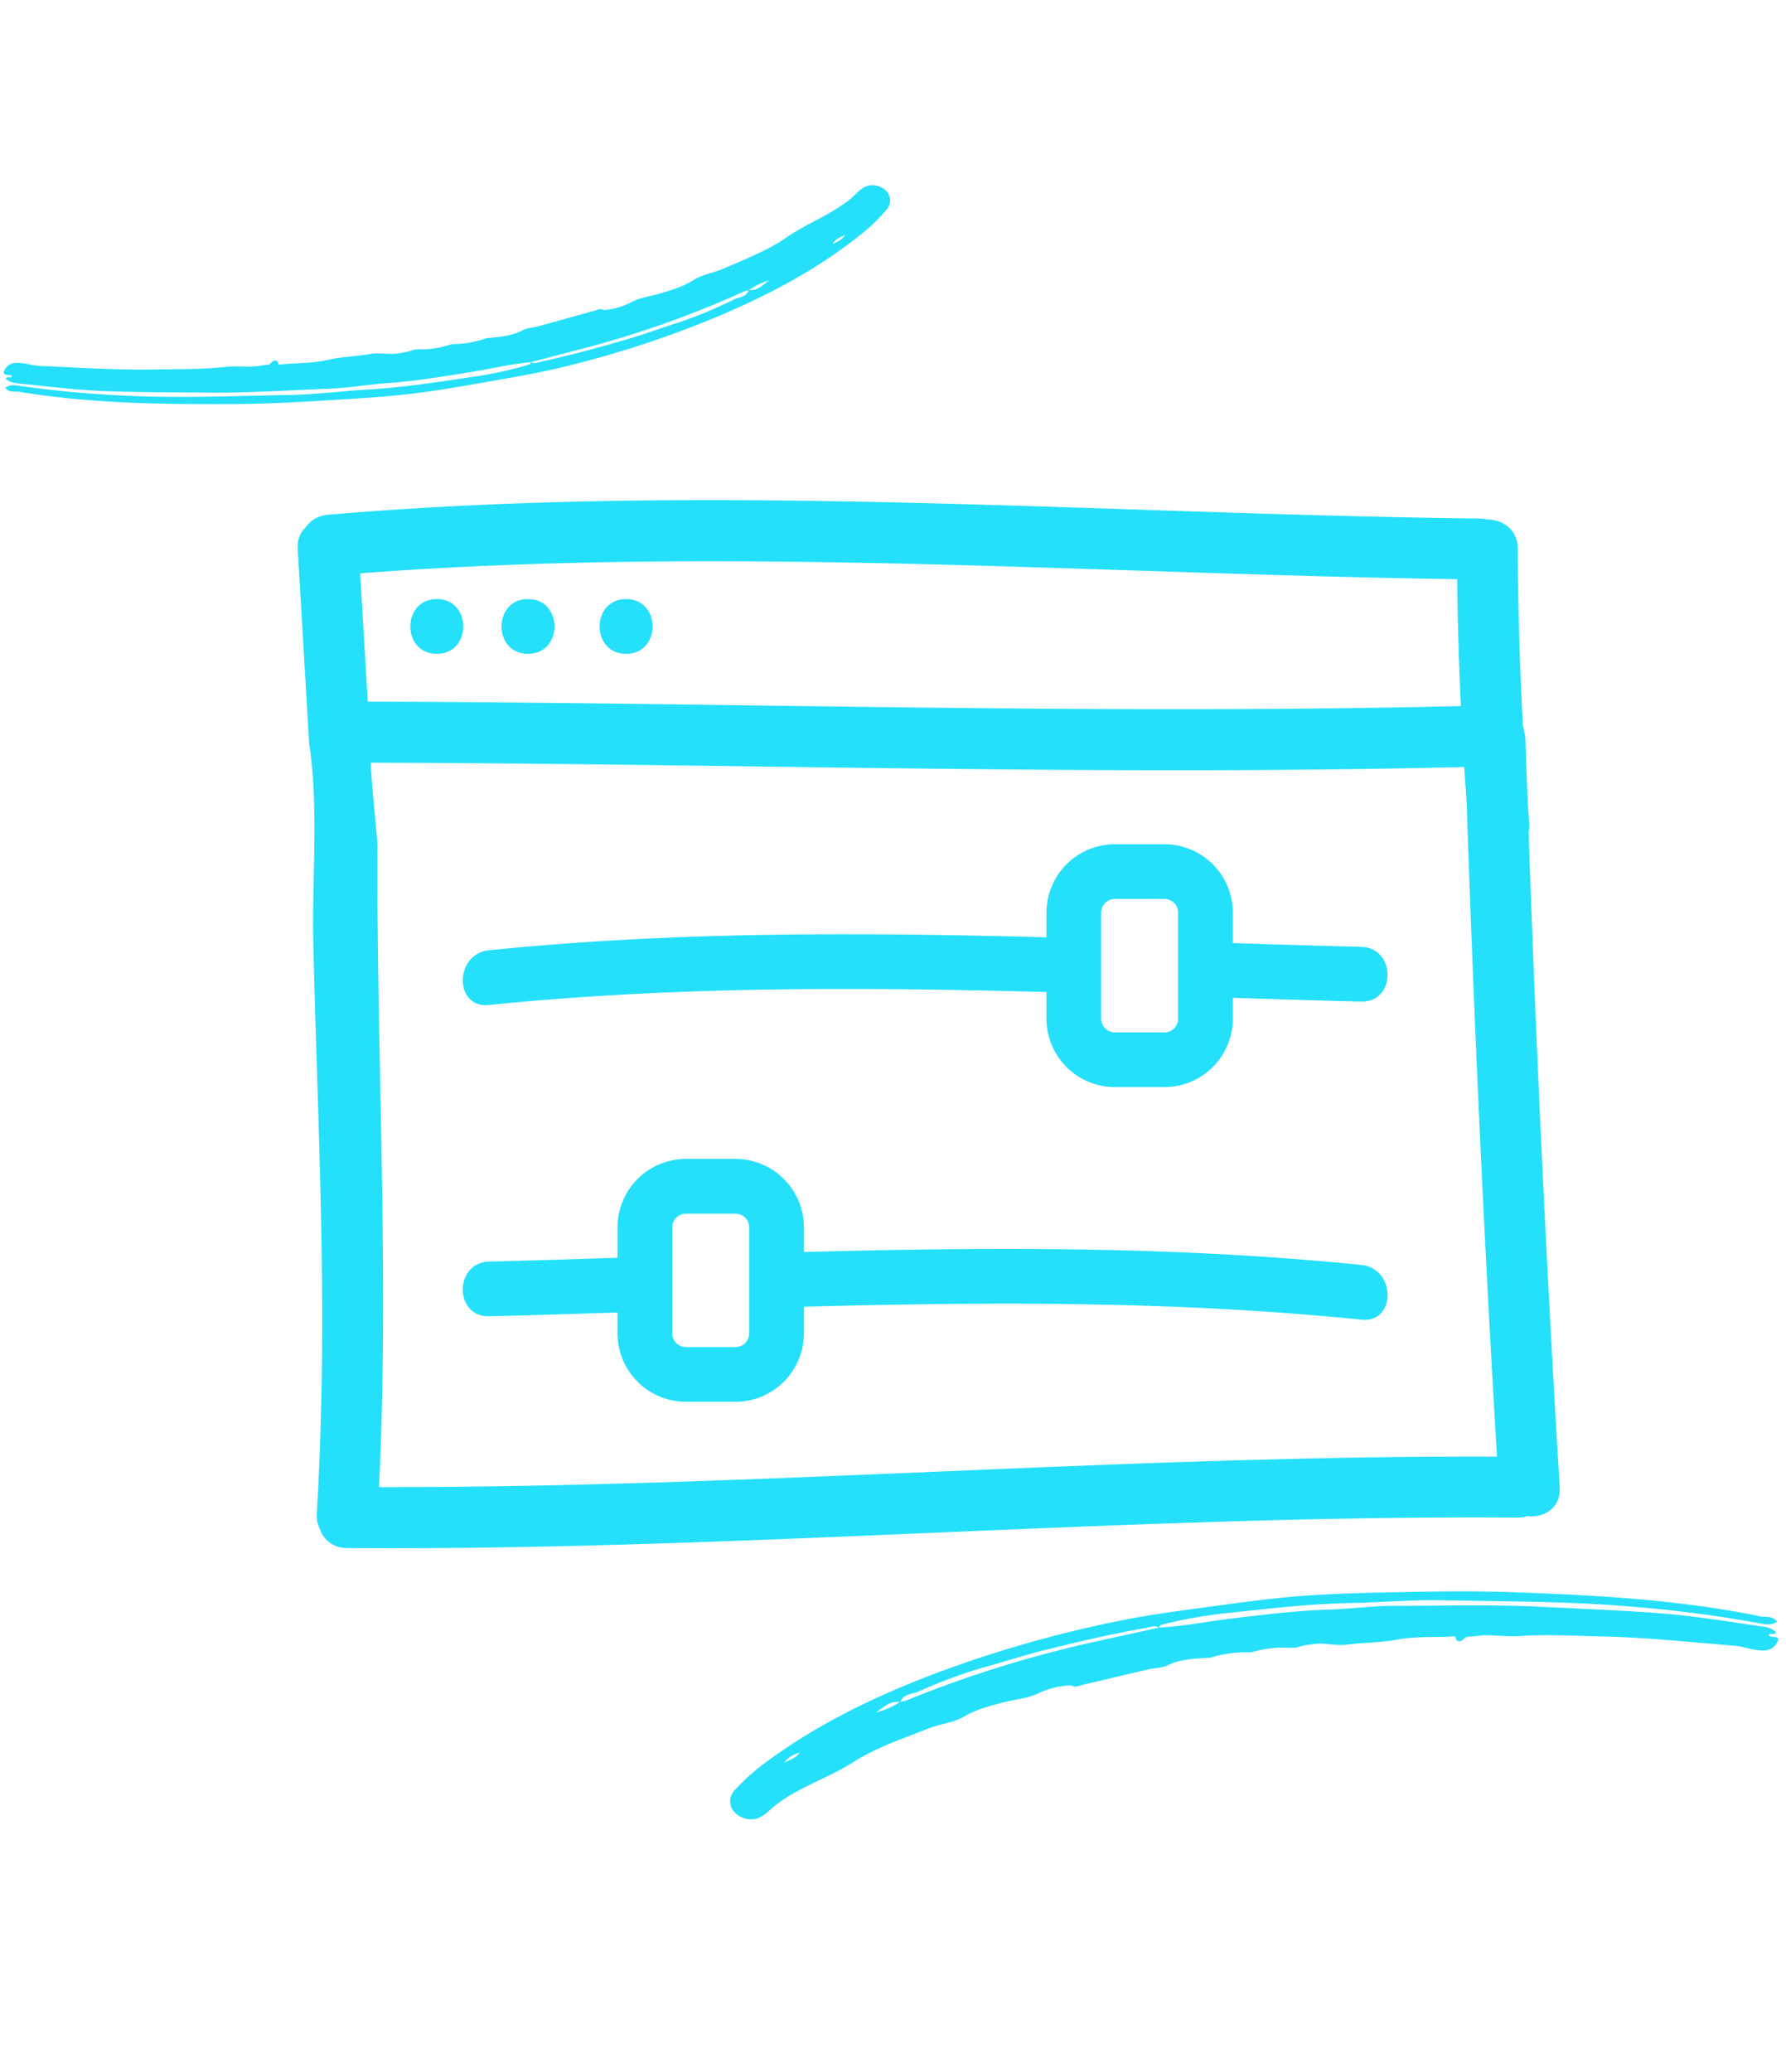
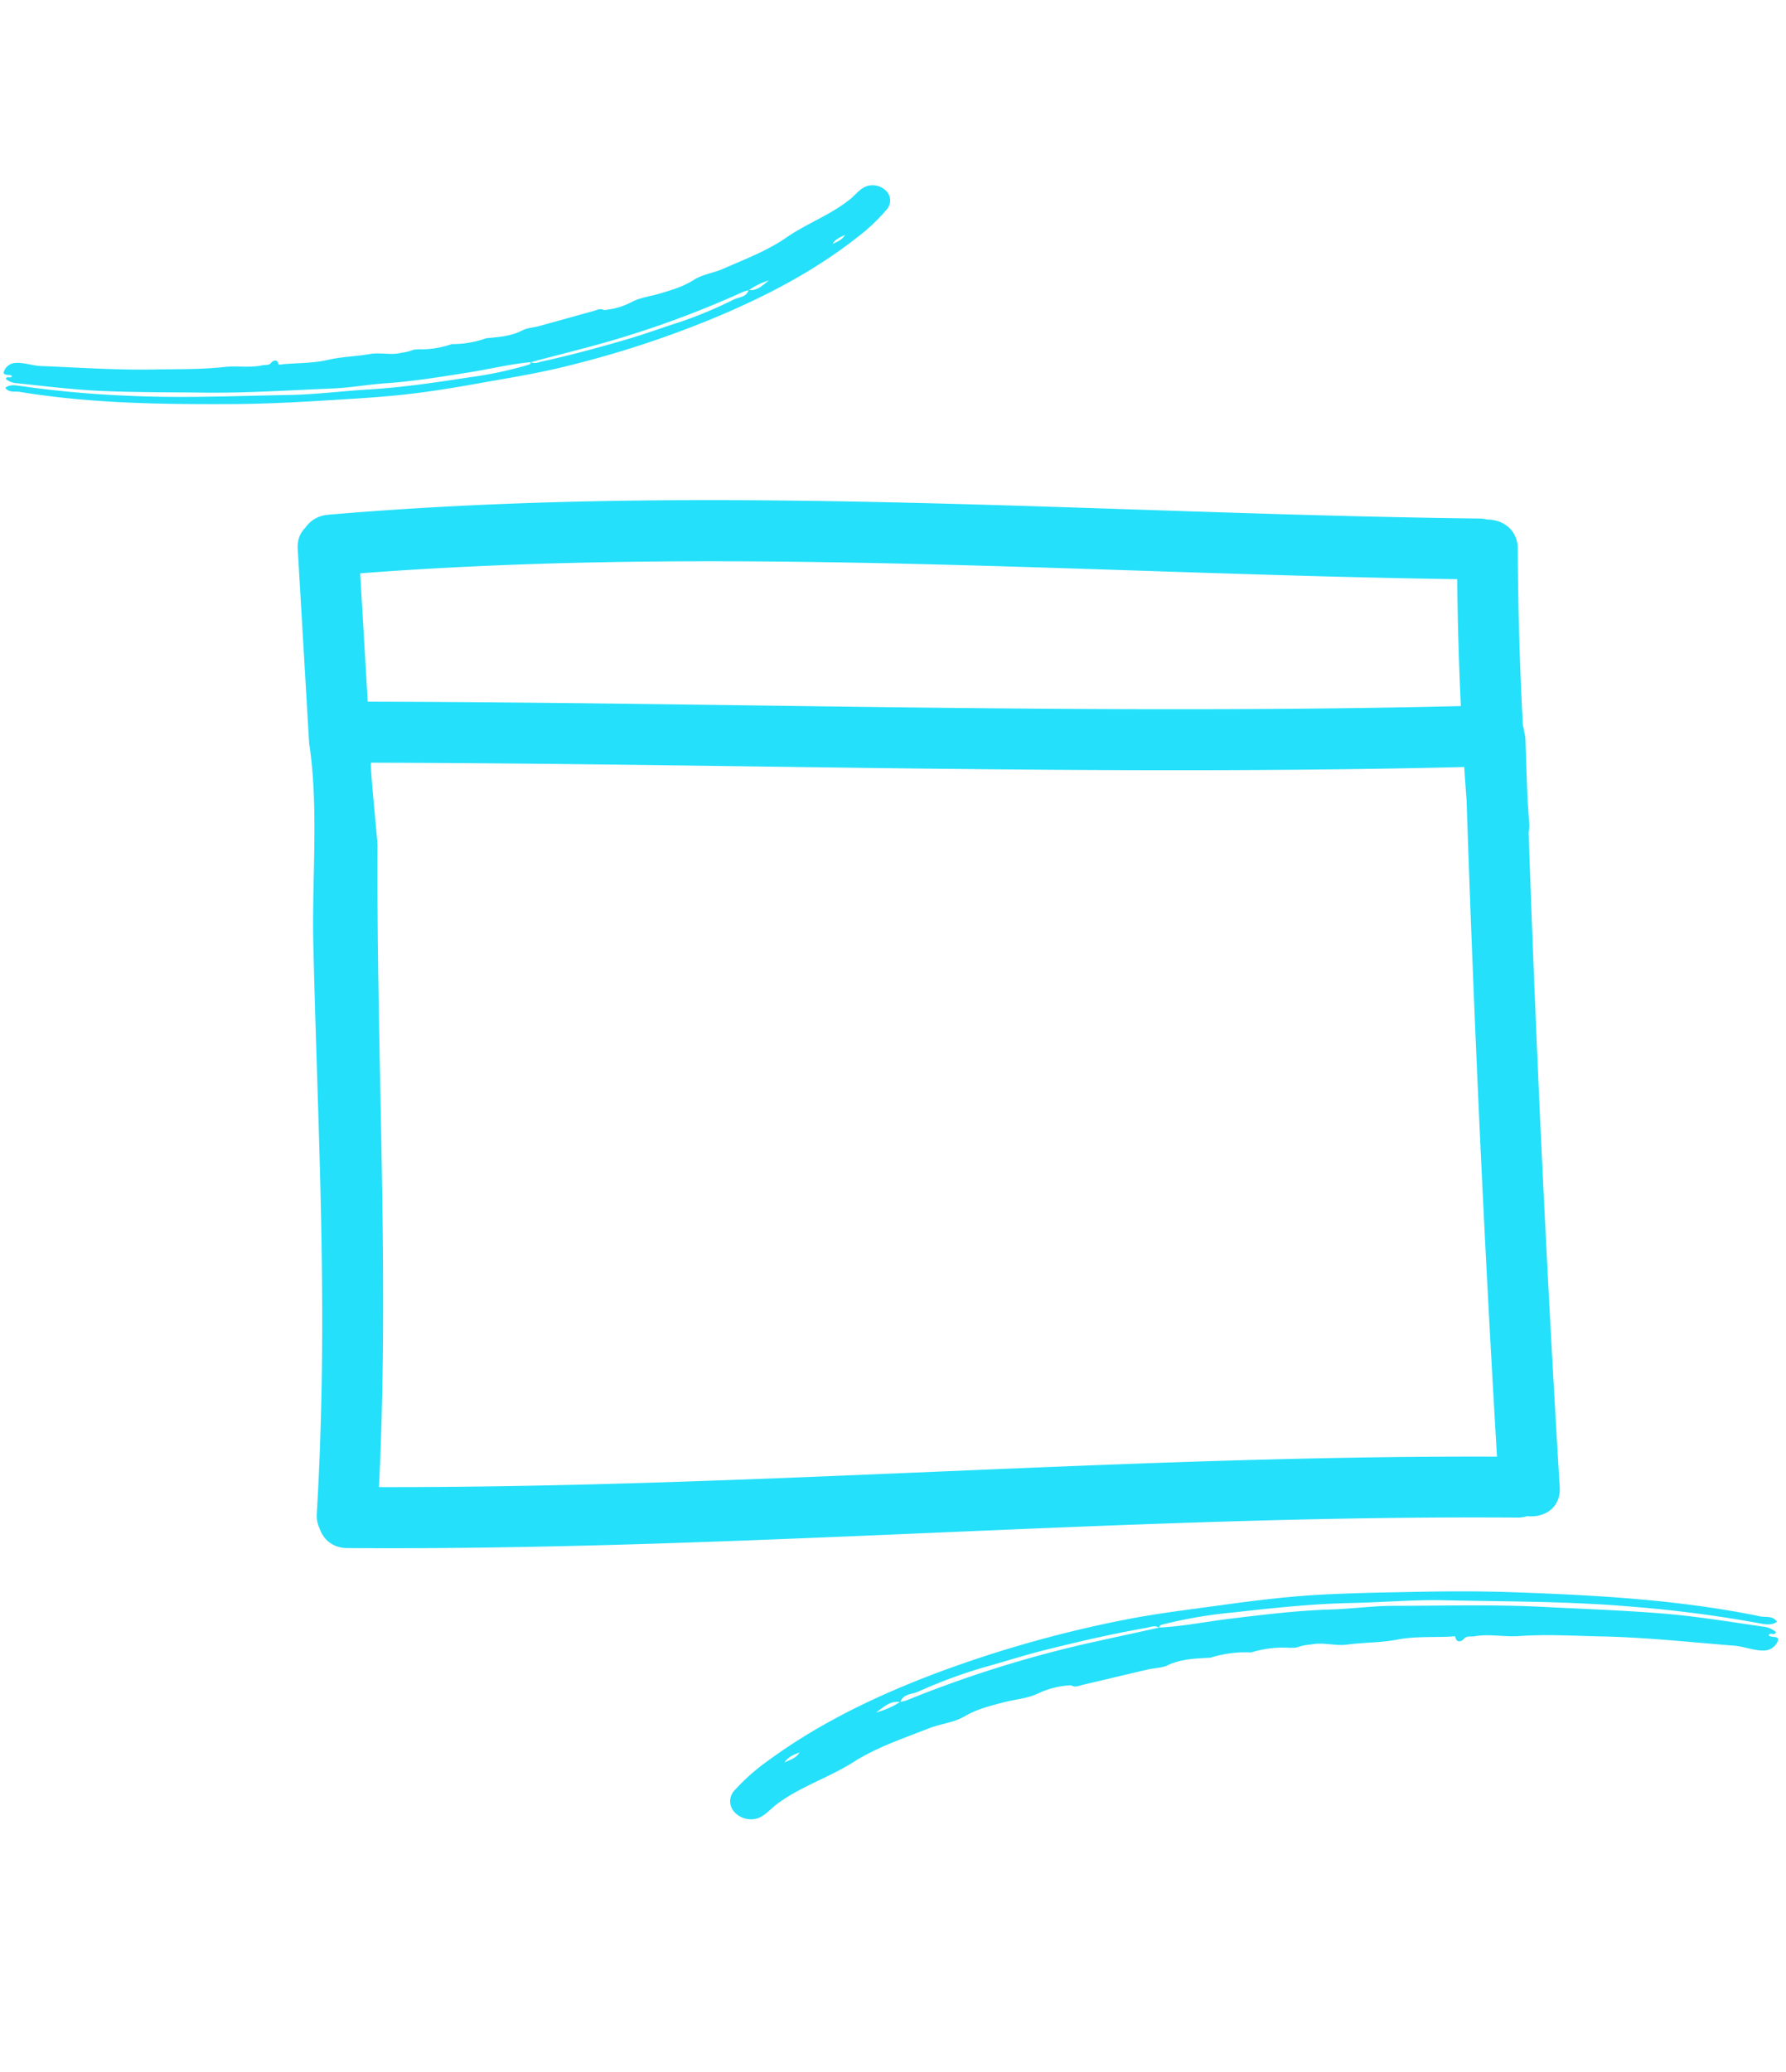
<svg xmlns="http://www.w3.org/2000/svg" fill="none" viewBox="0 0 150 174">
  <path fill="#25E0FA" d="M44.586 30.413c-1.688.151-3.338.556-5.005.827-2.396.383-4.79.782-7.22.949-1.491.105-2.966.377-4.467.437-3.511.141-7.007.38-10.516.348-2.82-.03-5.643-.02-8.464-.126-2.5-.09-4.994-.402-7.463-.664a1.632 1.632 0 01-.964-.357c.091-.318.43.026.515-.254-.203-.19-.812.04-.667-.387a1.068 1.068 0 01.982-.708c.732-.04 1.406.232 2.122.26 3.183.129 6.345.348 9.524.29 1.96-.037 3.924.007 5.865-.207 1.076-.122 2.153.09 3.212-.145.262-.058.546.049.765-.245.083-.11.473-.341.583.131.023.099.204.047.323.028 1.267-.113 2.565-.075 3.79-.36 1.227-.285 2.4-.292 3.594-.504.836-.15 1.722.123 2.59-.096a4.061 4.061 0 001.07-.27l.413-.027a7.78 7.78 0 002.776-.438 8.346 8.346 0 002.892-.492c1.042-.1 2.083-.16 3.051-.666.401-.21.907-.222 1.357-.344 1.52-.415 3.051-.852 4.589-1.272.285-.077.572-.257.886-.082a6.073 6.073 0 002.321-.67c.73-.386 1.556-.479 2.336-.705 1.008-.305 1.978-.573 2.88-1.152.742-.477 1.674-.584 2.497-.947 1.798-.792 3.674-1.498 5.27-2.603 1.736-1.206 3.75-1.912 5.39-3.247.42-.342.743-.786 1.254-1.033a1.602 1.602 0 011.836.434 1.132 1.132 0 01-.044 1.488 15.115 15.115 0 01-2.357 2.244c-3.667 2.9-7.773 5.037-12.07 6.83a85.487 85.487 0 01-12.949 4.193c-2.263.54-4.54.903-6.818 1.31-2.343.418-4.691.804-7.06 1.03-2.111.2-4.229.32-6.345.447-2.48.15-4.958.267-7.436.277-5.944.026-11.888-.058-17.778-1.028-.398-.065-.872.104-1.208-.342.396-.283.818-.22 1.23-.159 3.029.433 6.077.71 9.134.83 4.5.217 9.01.011 13.514-.068 2.18-.04 4.355-.321 6.526-.454 2.855-.164 5.697-.587 8.513-1.017a32.903 32.903 0 005.014-1.061c.122-.04.221-.089.214-.237.332.203.646.01.954-.05 2.411-.522 4.797-1.176 7.17-1.87 1.487-.437 2.941-.974 4.418-1.442a36.488 36.488 0 004.525-1.895c.417-.198 1.045-.182 1.228-.788.743.099 1.189-.43 1.707-.805a5.716 5.716 0 00-1.699.826c-.16.03-.316.074-.468.13a83.439 83.439 0 01-13.384 4.745c-1.496.394-2.965.768-4.448 1.163zm25.347-9.934c.396-.177.813-.35 1.041-.756-.383.204-.814.335-1.04.756zm27.422 116.199c1.987-.099 3.941-.498 5.909-.738 2.829-.339 5.657-.696 8.516-.78 1.754-.055 3.496-.305 5.261-.306 4.126-.003 8.238-.121 12.354.078 3.307.166 6.619.286 9.924.54 2.929.222 5.841.702 8.726 1.125.411.03.802.192 1.114.462-.121.369-.504-.049-.616.274.229.232.954-.009.764.486a1.262 1.262 0 01-1.184.786c-.861.012-1.639-.338-2.478-.405-3.728-.298-7.428-.701-11.161-.779-2.3-.048-4.603-.191-6.89-.03-1.269.093-2.522-.205-3.775.022-.311.056-.638-.083-.909.252-.103.124-.571.378-.678-.181-.023-.117-.237-.064-.378-.048-1.492.074-3.012-.03-4.464.248-1.451.277-2.829.231-4.239.425-.988.136-2.015-.224-3.044-.007-.433.03-.86.12-1.268.266l-.485.013a9.125 9.125 0 00-3.277.385 9.784 9.784 0 00-3.416.444c-1.227.069-2.452.091-3.61.64-.48.228-1.075.218-1.609.34-1.803.417-3.619.86-5.442 1.281-.338.077-.683.275-1.043.055a7.126 7.126 0 00-2.755.678c-.874.419-1.848.49-2.773.719-1.197.312-2.348.581-3.433 1.219-.892.526-1.99.608-2.973.995-2.147.847-4.38 1.588-6.303 2.81-2.093 1.335-4.489 2.07-6.475 3.56-.508.382-.907.888-1.518 1.154-.373.14-.78.157-1.164.05a1.875 1.875 0 01-.97-.644 1.331 1.331 0 01.12-1.743 17.735 17.735 0 012.869-2.524c4.436-3.234 9.353-5.55 14.478-7.456a100.365 100.365 0 0115.385-4.319c2.68-.53 5.368-.849 8.06-1.221 2.769-.383 5.542-.726 8.332-.883 2.486-.136 4.976-.179 7.464-.23 2.917-.062 5.83-.084 8.737.019 6.976.245 13.945.618 20.812 2.029.463.095 1.028-.082 1.4.457-.477.314-.969.22-1.45.13a104.79 104.79 0 00-10.678-1.396c-5.27-.464-10.571-.431-15.859-.546-2.559-.054-5.124.175-7.677.23-3.357.061-6.711.426-10.035.799a38.56 38.56 0 00-5.932 1.014c-.144.04-.263.094-.262.268-.38-.254-.757-.042-1.121.015-2.854.499-5.682 1.157-8.499 1.862-1.765.443-3.496 1.006-5.25 1.487a42.822 42.822 0 00-5.397 2.013c-.499.214-1.235.165-1.477.868-.867-.15-1.415.449-2.04.866a6.734 6.734 0 002.03-.89c.19-.028.376-.073.557-.133a98.041 98.041 0 0115.922-4.946c1.774-.393 3.514-.764 5.273-1.159zm-30.2 10.482c-.472.189-.969.372-1.255.839.459-.222.97-.356 1.256-.839zm61.28-77.998c-.055-.689-.095-1.377-.146-2.065-.056-1.66-.121-3.32-.172-4.981a2.8 2.8 0 00-.109-.671 2.857 2.857 0 00-.108-.53c-.259-4.93-.41-9.865-.425-14.809-.005-1.648-1.284-2.474-2.563-2.477a2.772 2.772 0 00-.64-.084c-32.24-.386-64.5-3.07-96.705-.32-.886.076-1.526.513-1.933 1.1-.416.41-.675 1-.629 1.781l.96 16.332c.005.086.027.16.039.241.766 5.375.184 11.153.31 16.582.29 12.346.925 24.65.7 37.006-.068 3.621-.193 7.24-.409 10.855a2.42 2.42 0 00.236 1.231c.307.909 1.082 1.642 2.326 1.651 32.796.23 65.51-2.794 98.305-2.562.292.003.55-.048.79-.12 1.388.153 2.841-.653 2.732-2.442a2123.925 2123.925 0 01-2.611-54.984c.049-.225.075-.464.052-.734zM30.249 48.147c30.684-2.338 61.418.041 92.134.492a297.9 297.9 0 00.309 10.655c-30.602.74-61.204-.3-91.808-.37l-.635-10.777zm1.58 76.735c.702-14.145.159-28.308-.053-42.458a553.14 553.14 0 01-.068-11.413c.003-.425-.685-6.962-.536-6.962 30.603.074 61.202 1.113 91.803.363.059.915.128 1.832.195 2.746.619 18.4 1.461 36.79 2.558 55.167-31.324-.114-62.576 2.614-93.9 2.557z" />
-   <path fill="#25E0FA" d="M114.338 106.228c-15.582-1.585-31.2-1.508-46.82-1.088v-2.071a5.752 5.752 0 00-5.746-5.745h-4.164a5.752 5.752 0 00-5.745 5.745v2.555c-3.591.117-7.183.227-10.772.317-2.96.073-2.966 4.669 0 4.596 3.59-.09 7.18-.2 10.771-.317v1.753a5.751 5.751 0 005.745 5.745h4.165a5.752 5.752 0 005.745-5.745v-2.237c15.622-.42 31.239-.497 46.821 1.088 2.947.3 2.919-4.3 0-4.596zm-51.417 3.64v2.105a1.15 1.15 0 01-1.149 1.149h-4.164a1.15 1.15 0 01-1.15-1.149v-8.904a1.15 1.15 0 011.15-1.149h4.164a1.15 1.15 0 011.15 1.149v6.799zm51.393-30.354c-3.589-.09-7.181-.2-10.771-.316v-2.556a5.752 5.752 0 00-5.745-5.745h-4.165a5.752 5.752 0 00-5.745 5.744v2.072c-15.621-.42-31.239-.497-46.82 1.088-2.92.297-2.948 4.896 0 4.596 15.581-1.585 31.199-1.507 46.82-1.088v2.237a5.752 5.752 0 005.745 5.745h4.165a5.752 5.752 0 005.745-5.745v-1.752c3.59.116 7.182.226 10.771.316 2.966.073 2.959-4.523 0-4.596zm-15.367 4.132v1.9a1.15 1.15 0 01-1.15 1.15h-4.164a1.15 1.15 0 01-1.15-1.15V76.64a1.15 1.15 0 011.15-1.148h4.165a1.15 1.15 0 011.149 1.148v7.005zM36.686 50.31c-2.964 0-2.964 4.596 0 4.596s2.964-4.596 0-4.596zm7.66 0c-2.964 0-2.964 4.596 0 4.596s2.964-4.596 0-4.596zm8.237 0c-2.965 0-2.965 4.596 0 4.596 2.964 0 2.964-4.596 0-4.596z" />
</svg>